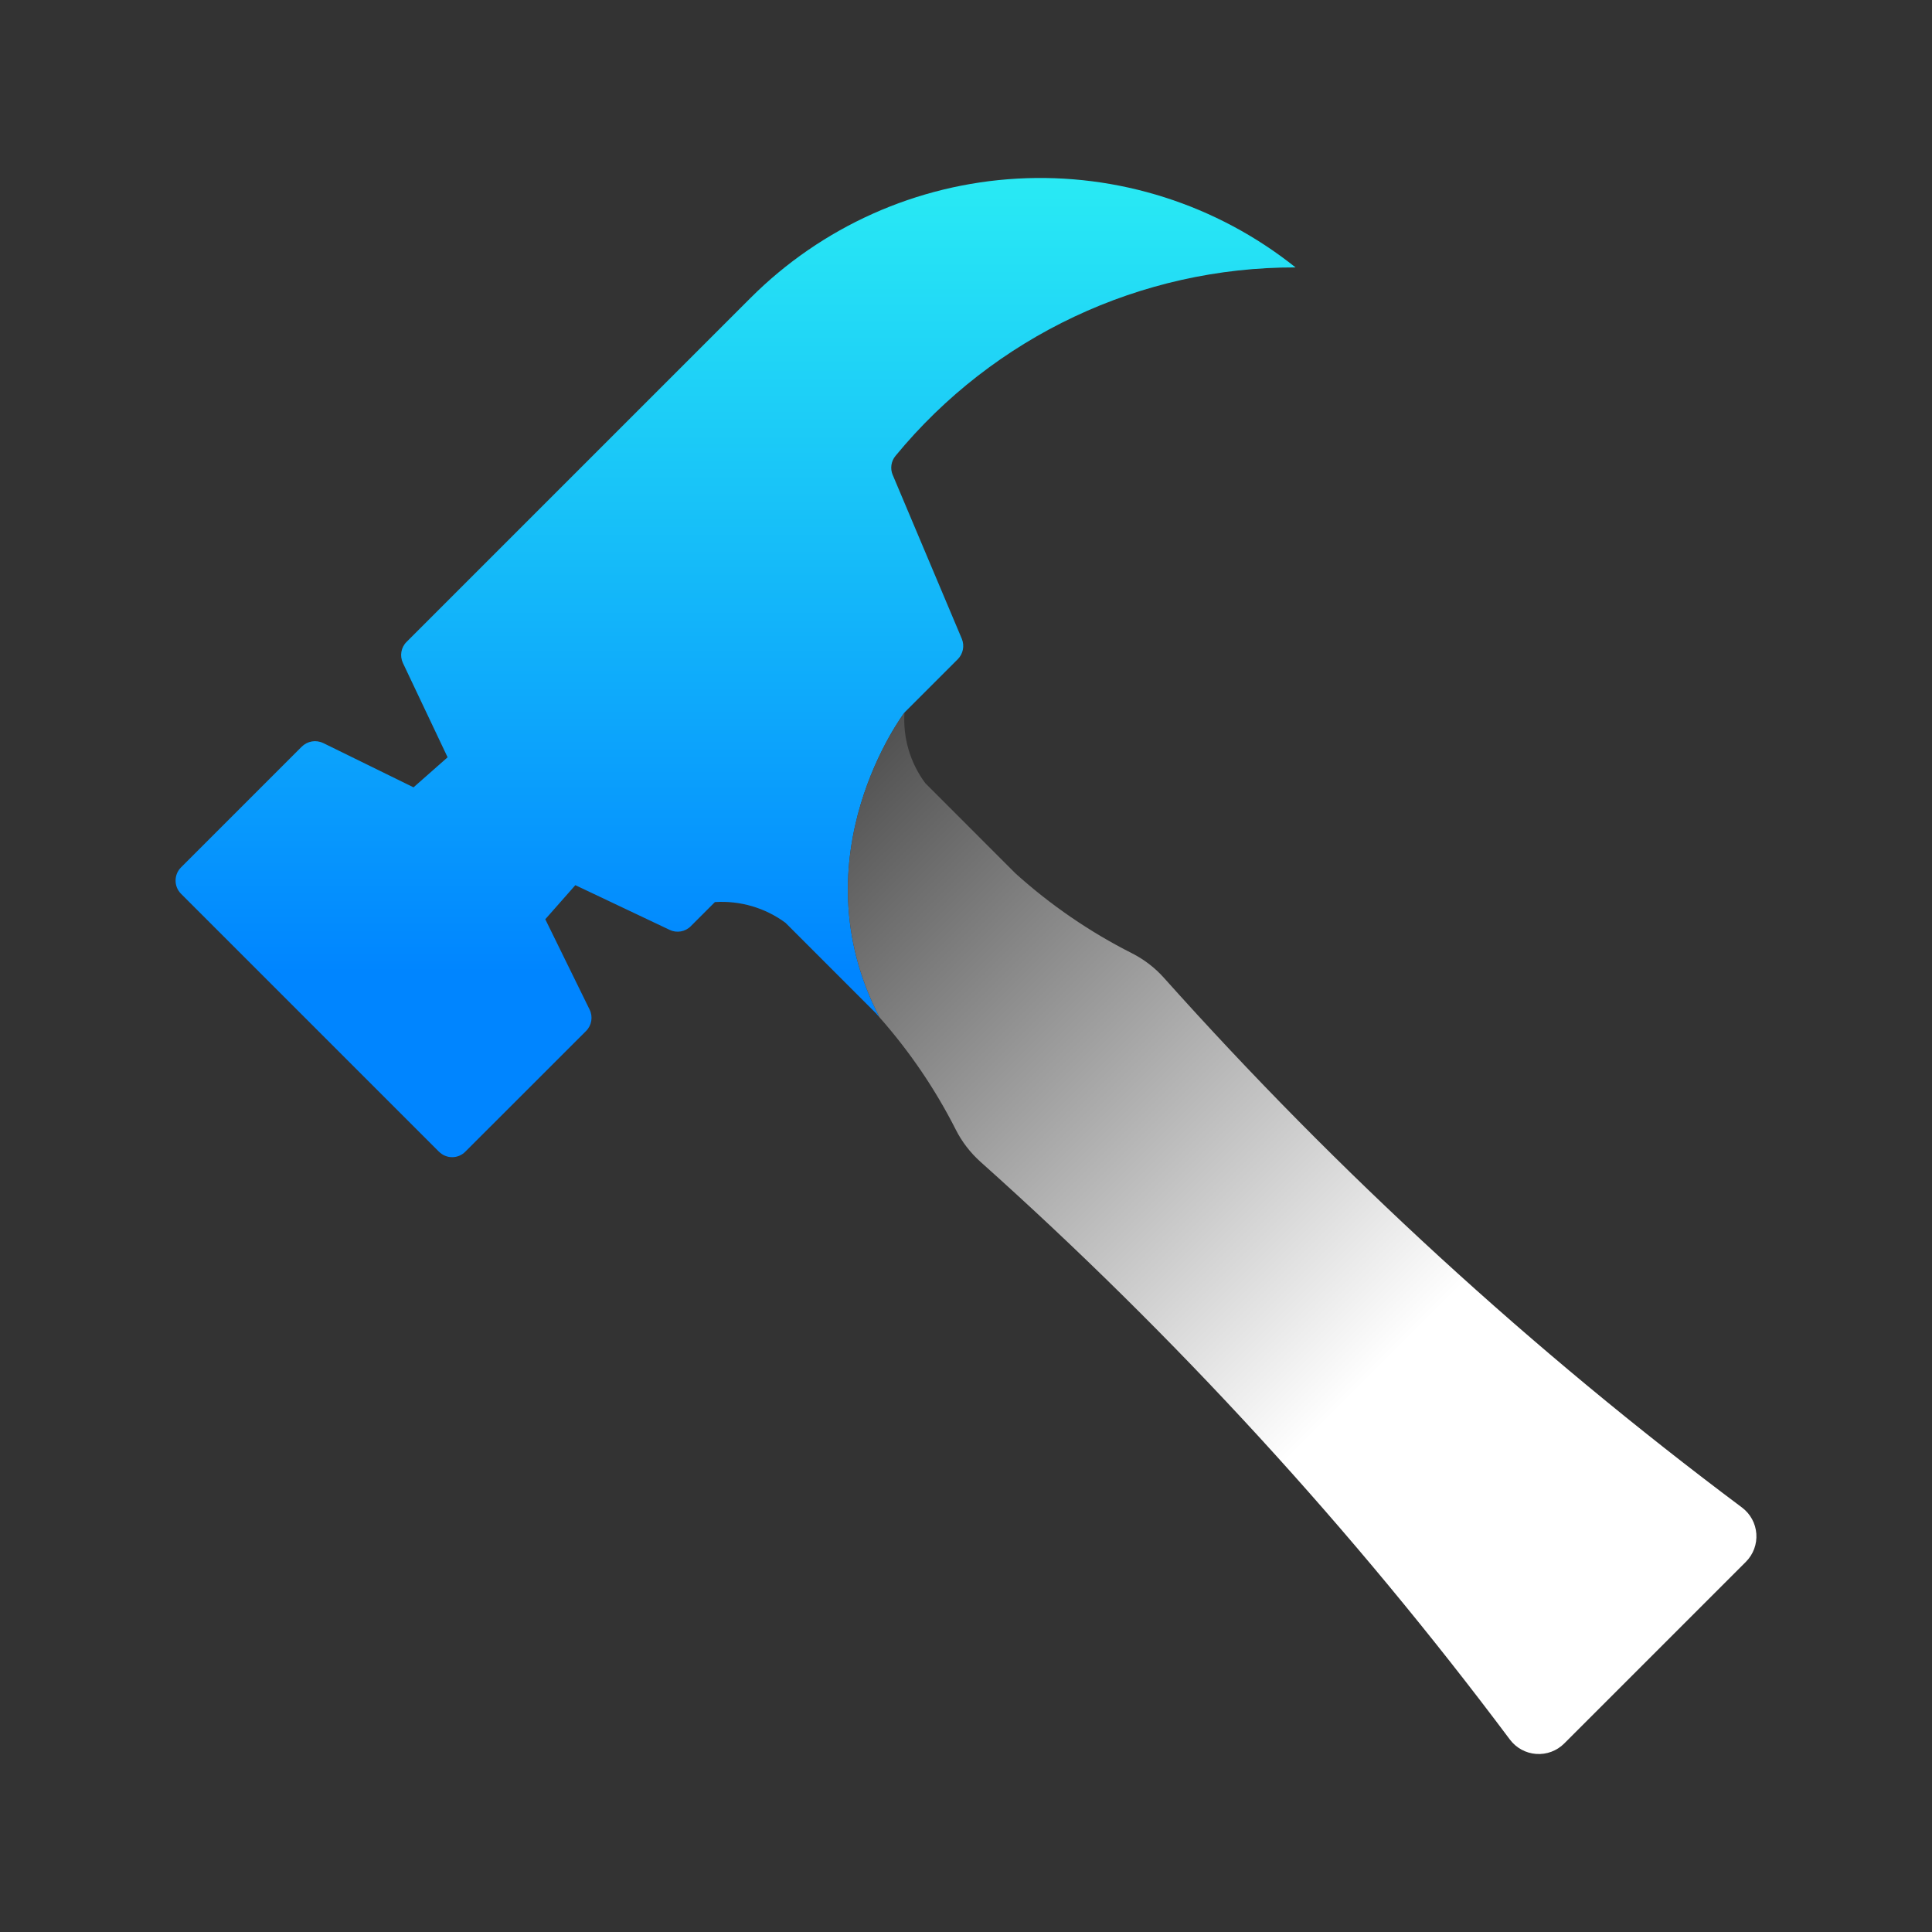
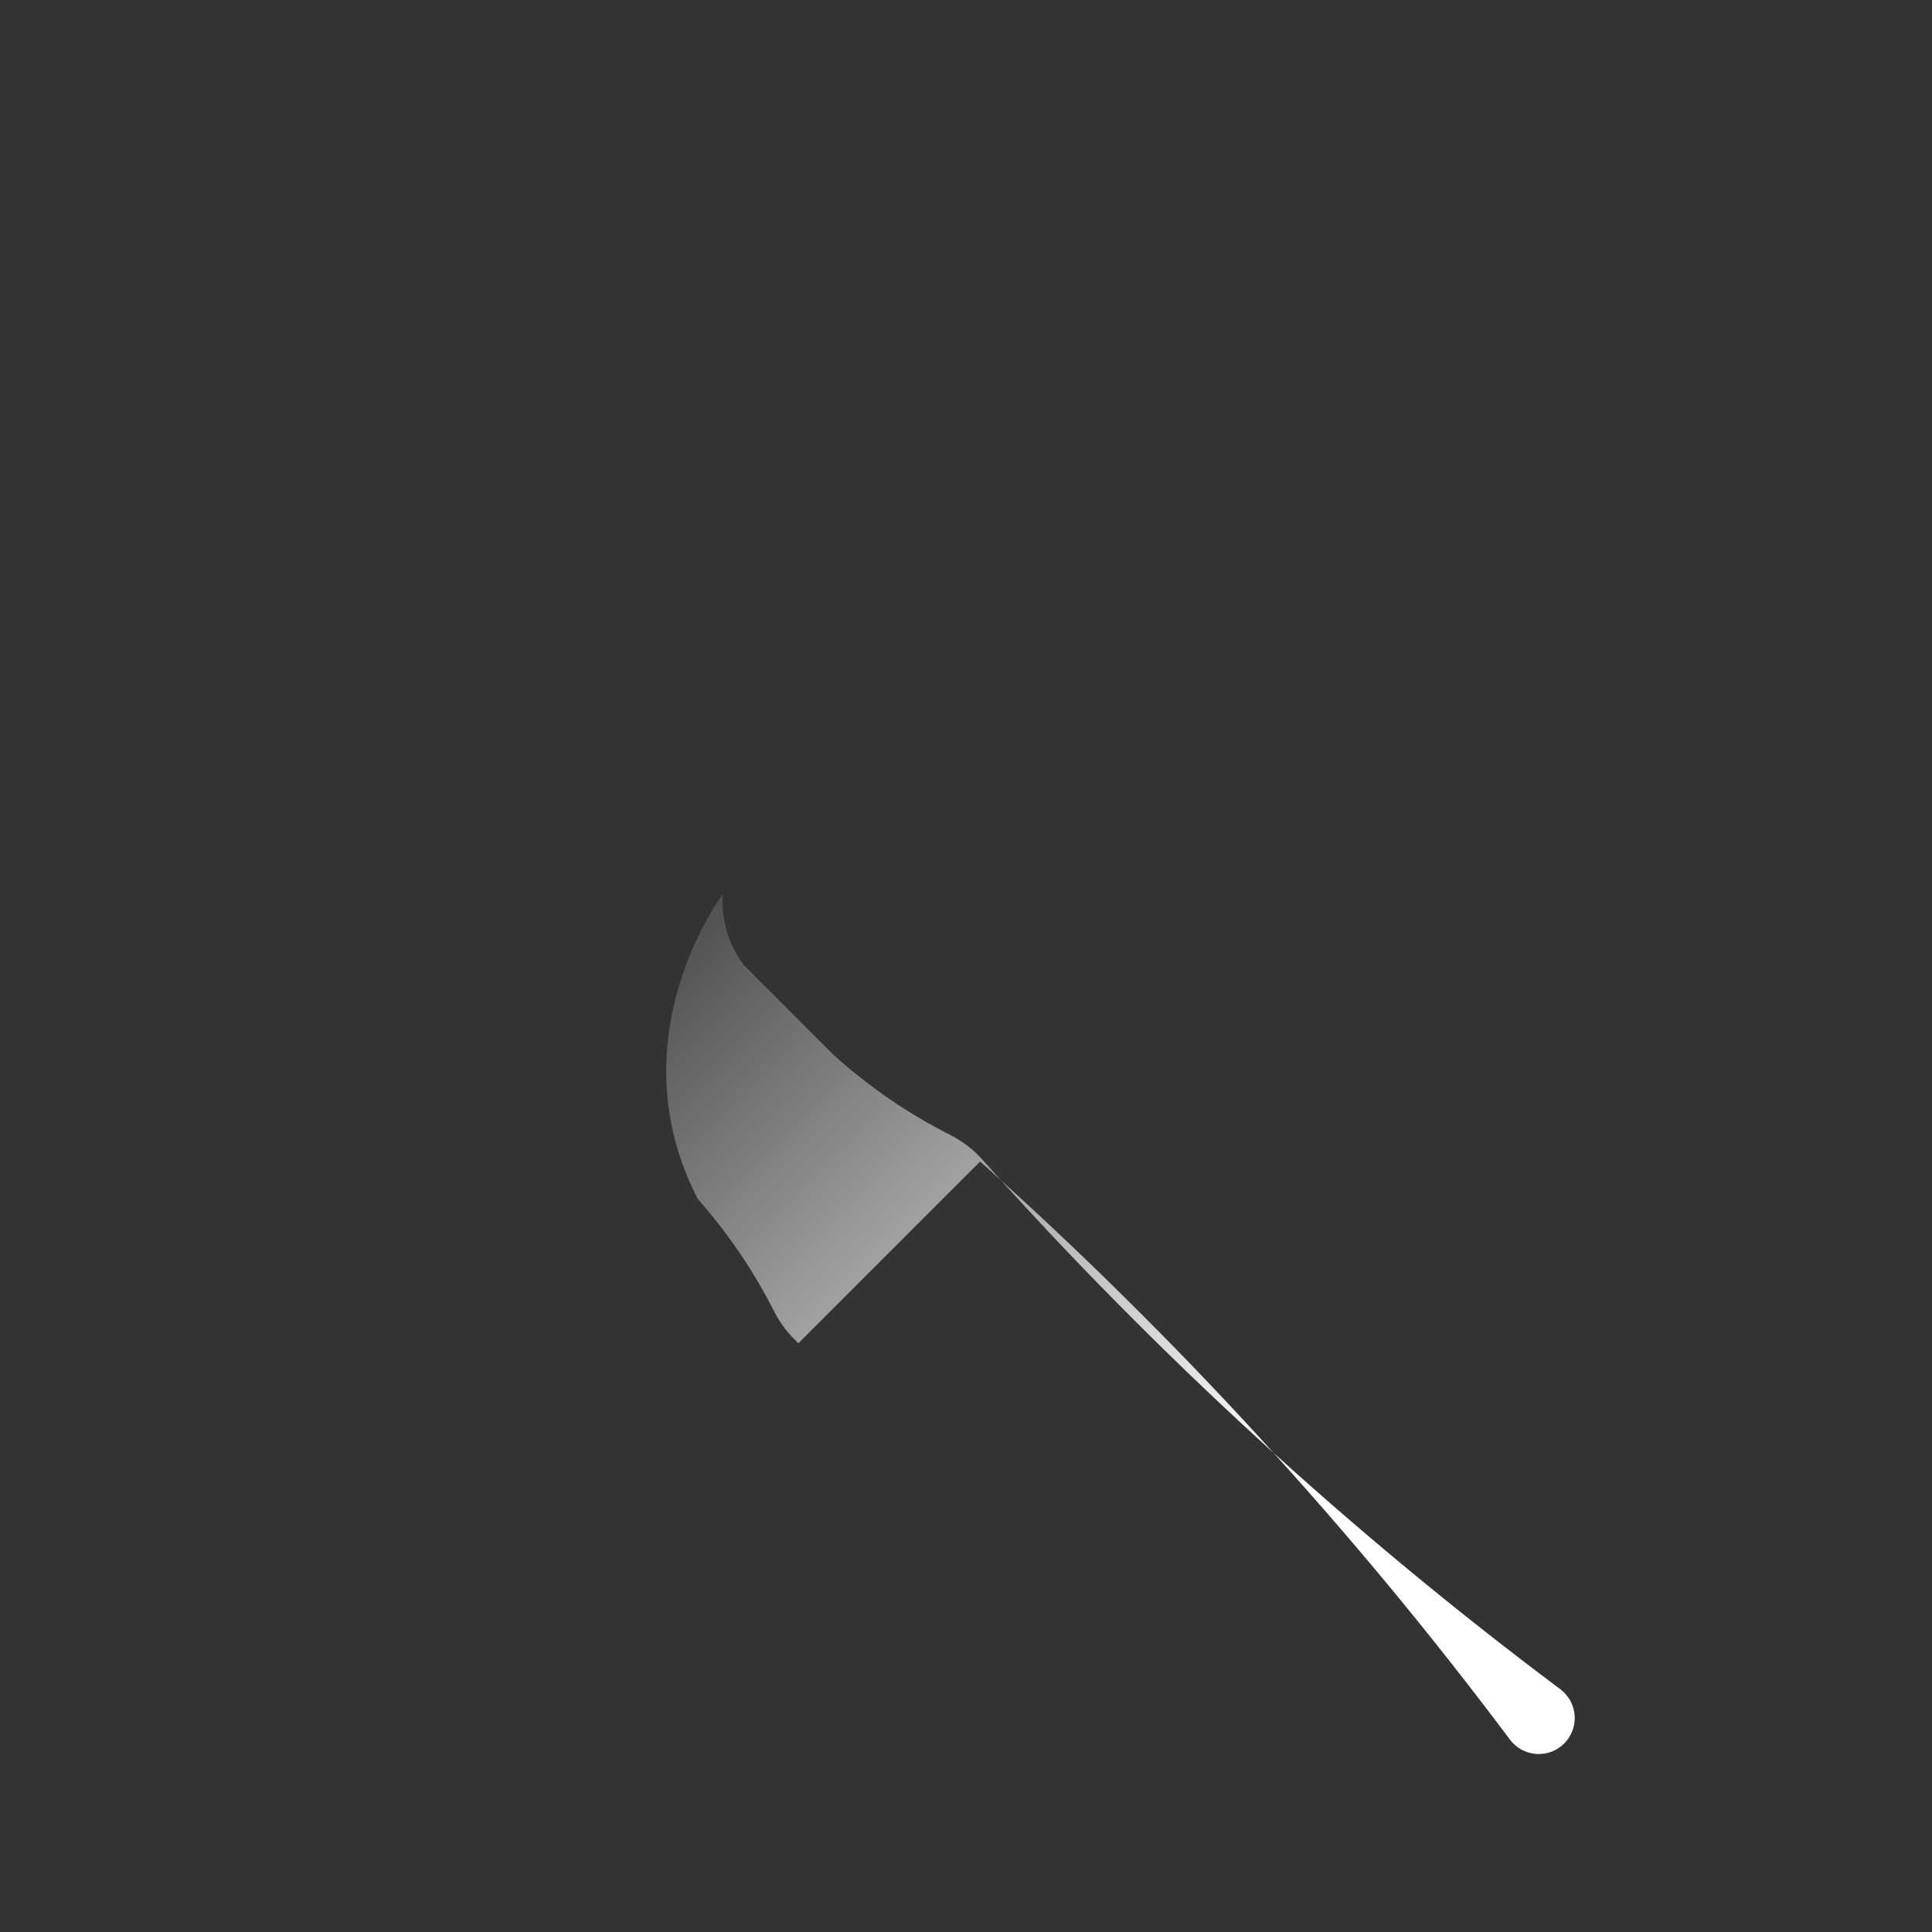
<svg xmlns="http://www.w3.org/2000/svg" id="Layer_1" version="1.1" viewBox="0 0 511.669 511.669">
  <rect x="0" y="0" width="511.669" height="511.669" fill="#333333" stroke="none" />
  <defs>
    <style>
      .st0 {
        fill: url(#linear-gradient1);
      }

      .st1 {
        opacity: 0;
      }

      .st2 {
        fill: url(#linear-gradient);
      }
    </style>
    <linearGradient id="linear-gradient" x1="194.805" y1="306.465" x2="194.805" y2="47.134" gradientUnits="userSpaceOnUse">
      <stop offset=".188" stop-color="#0085ff" />
      <stop offset=".606" stop-color="#15bbf9" />
      <stop offset="1" stop-color="#29eaf4" />
    </linearGradient>
    <linearGradient id="linear-gradient1" x1="438.323" y1="437.687" x2="214.44" y2="213.804" gradientUnits="userSpaceOnUse">
      <stop offset=".331" stop-color="#fff" />
      <stop offset="1" stop-color="#515151" />
    </linearGradient>
  </defs>
  <rect class="st1" x="-2.835" y="-2.835" width="517.338" height="517.339" />
  <g>
-     <path class="st2" d="M239.545,188.7l14.095-14.095c1.427-1.427,1.855-3.568,1.088-5.424l-18.305-43.408v.018c-.714-1.695-.428-3.658.749-5.067,26.048-31.669,64.926-49.99,105.941-49.904-20.839-16.646-47.085-25.014-73.722-23.515-26.619,1.499-51.758,12.739-70.617,31.597l-91.097,91.097c-1.481,1.463-1.855,3.711-.963,5.602l11.829,24.96-9.028,7.957-23.925-11.74.018.018c-1.909-.928-4.175-.553-5.674.946l-.018.001-31.972,31.972c-1.927,1.927-1.927,5.067,0,6.994l68.315,68.315v-.018c1.927,1.945,5.049,1.945,6.976,0l31.972-31.954c1.499-1.499,1.873-3.782.946-5.674l-11.74-23.925,7.957-9.028,24.96,11.829.018.018c1.891.892,4.139.5,5.602-.981l6.387-6.387c6.69-.428,13.31,1.516,18.698,5.495l23.89,23.89c.349.386.682.784,1.026,1.174-22.181-42.795,6.595-80.763,6.595-80.763Z" />
-     <path class="st0" d="M259.578,307.611c51.74,46.245,98.734,97.537,140.306,153.1,1.659,2.212,4.193,3.604,6.958,3.8,2.765.196,5.459-.803,7.422-2.765l48.118-48.118c1.963-1.963,2.962-4.674,2.765-7.422-.196-2.765-1.588-5.299-3.8-6.958-55.576-41.571-106.855-88.567-153.113-140.306-2.373-2.658-5.227-4.835-8.403-6.459-11.204-5.656-21.606-12.792-30.919-21.196l-23.872-23.89c-3.997-5.388-5.941-12.007-5.495-18.698,0,0-28.775,37.968-6.595,80.763,7.969,9.012,14.748,18.987,20.187,29.727,1.606,3.176,3.8,6.03,6.441,8.421Z" />
+     <path class="st0" d="M259.578,307.611c51.74,46.245,98.734,97.537,140.306,153.1,1.659,2.212,4.193,3.604,6.958,3.8,2.765.196,5.459-.803,7.422-2.765c1.963-1.963,2.962-4.674,2.765-7.422-.196-2.765-1.588-5.299-3.8-6.958-55.576-41.571-106.855-88.567-153.113-140.306-2.373-2.658-5.227-4.835-8.403-6.459-11.204-5.656-21.606-12.792-30.919-21.196l-23.872-23.89c-3.997-5.388-5.941-12.007-5.495-18.698,0,0-28.775,37.968-6.595,80.763,7.969,9.012,14.748,18.987,20.187,29.727,1.606,3.176,3.8,6.03,6.441,8.421Z" />
  </g>
</svg>